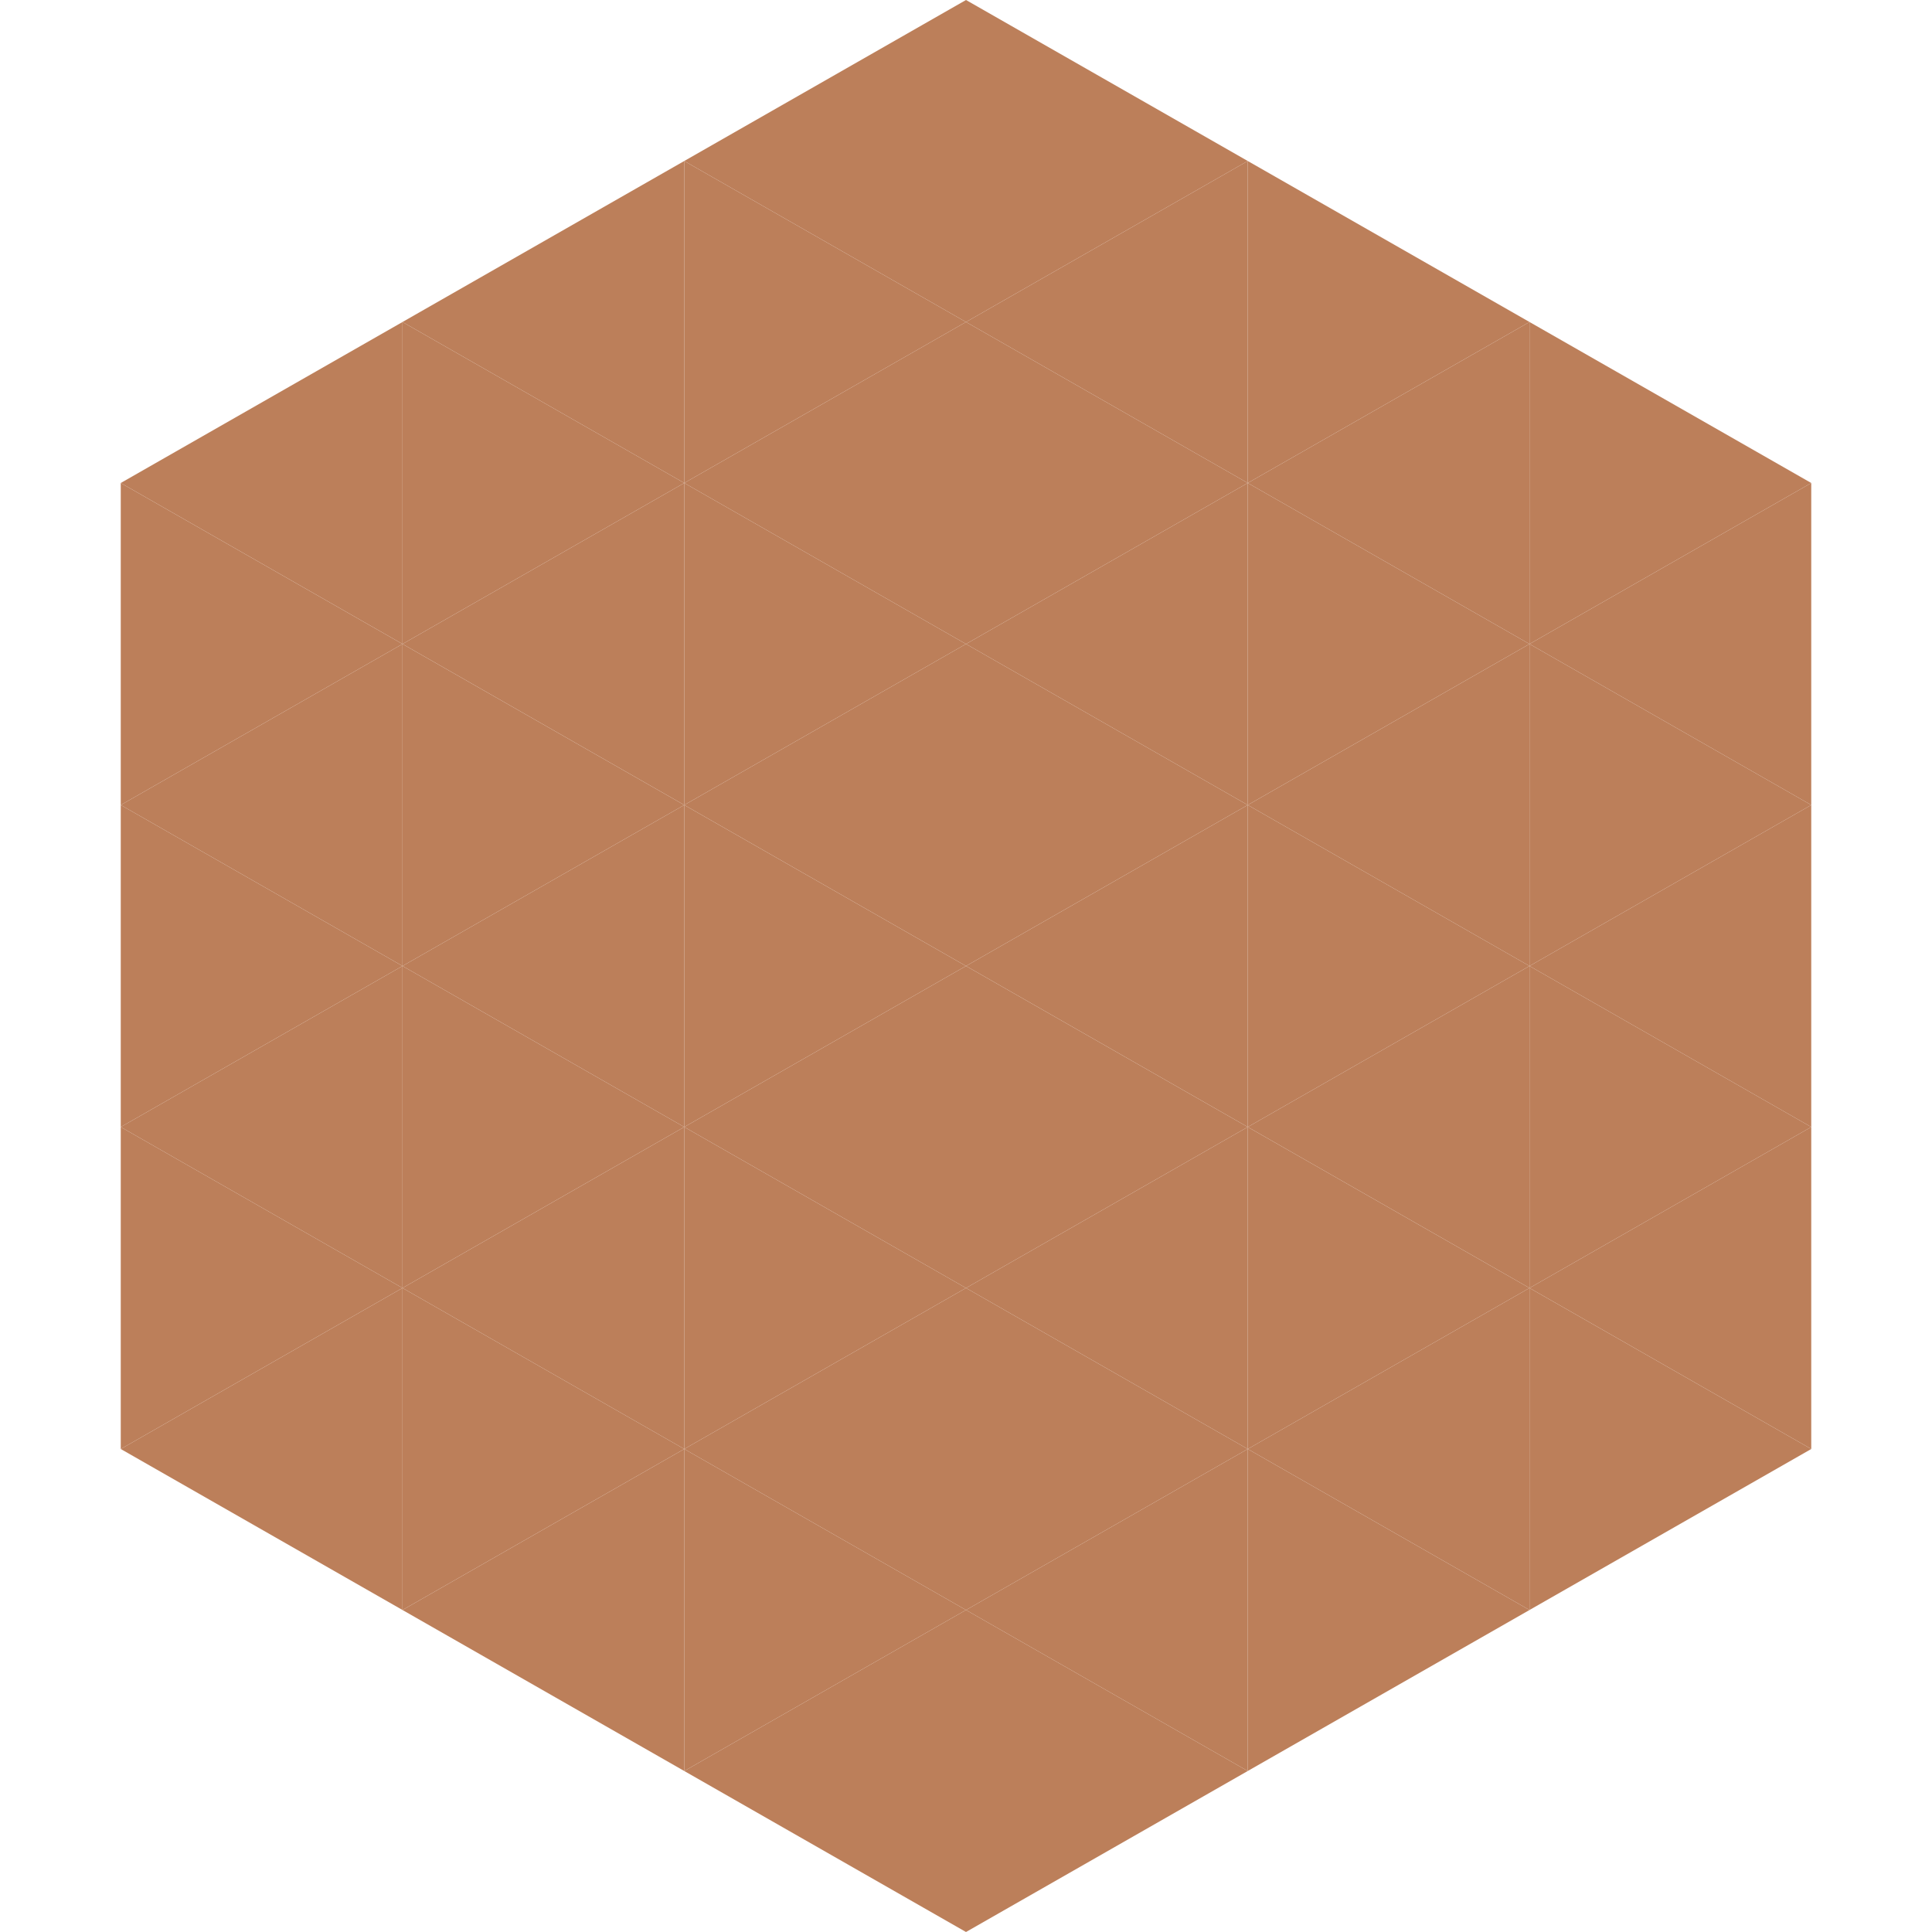
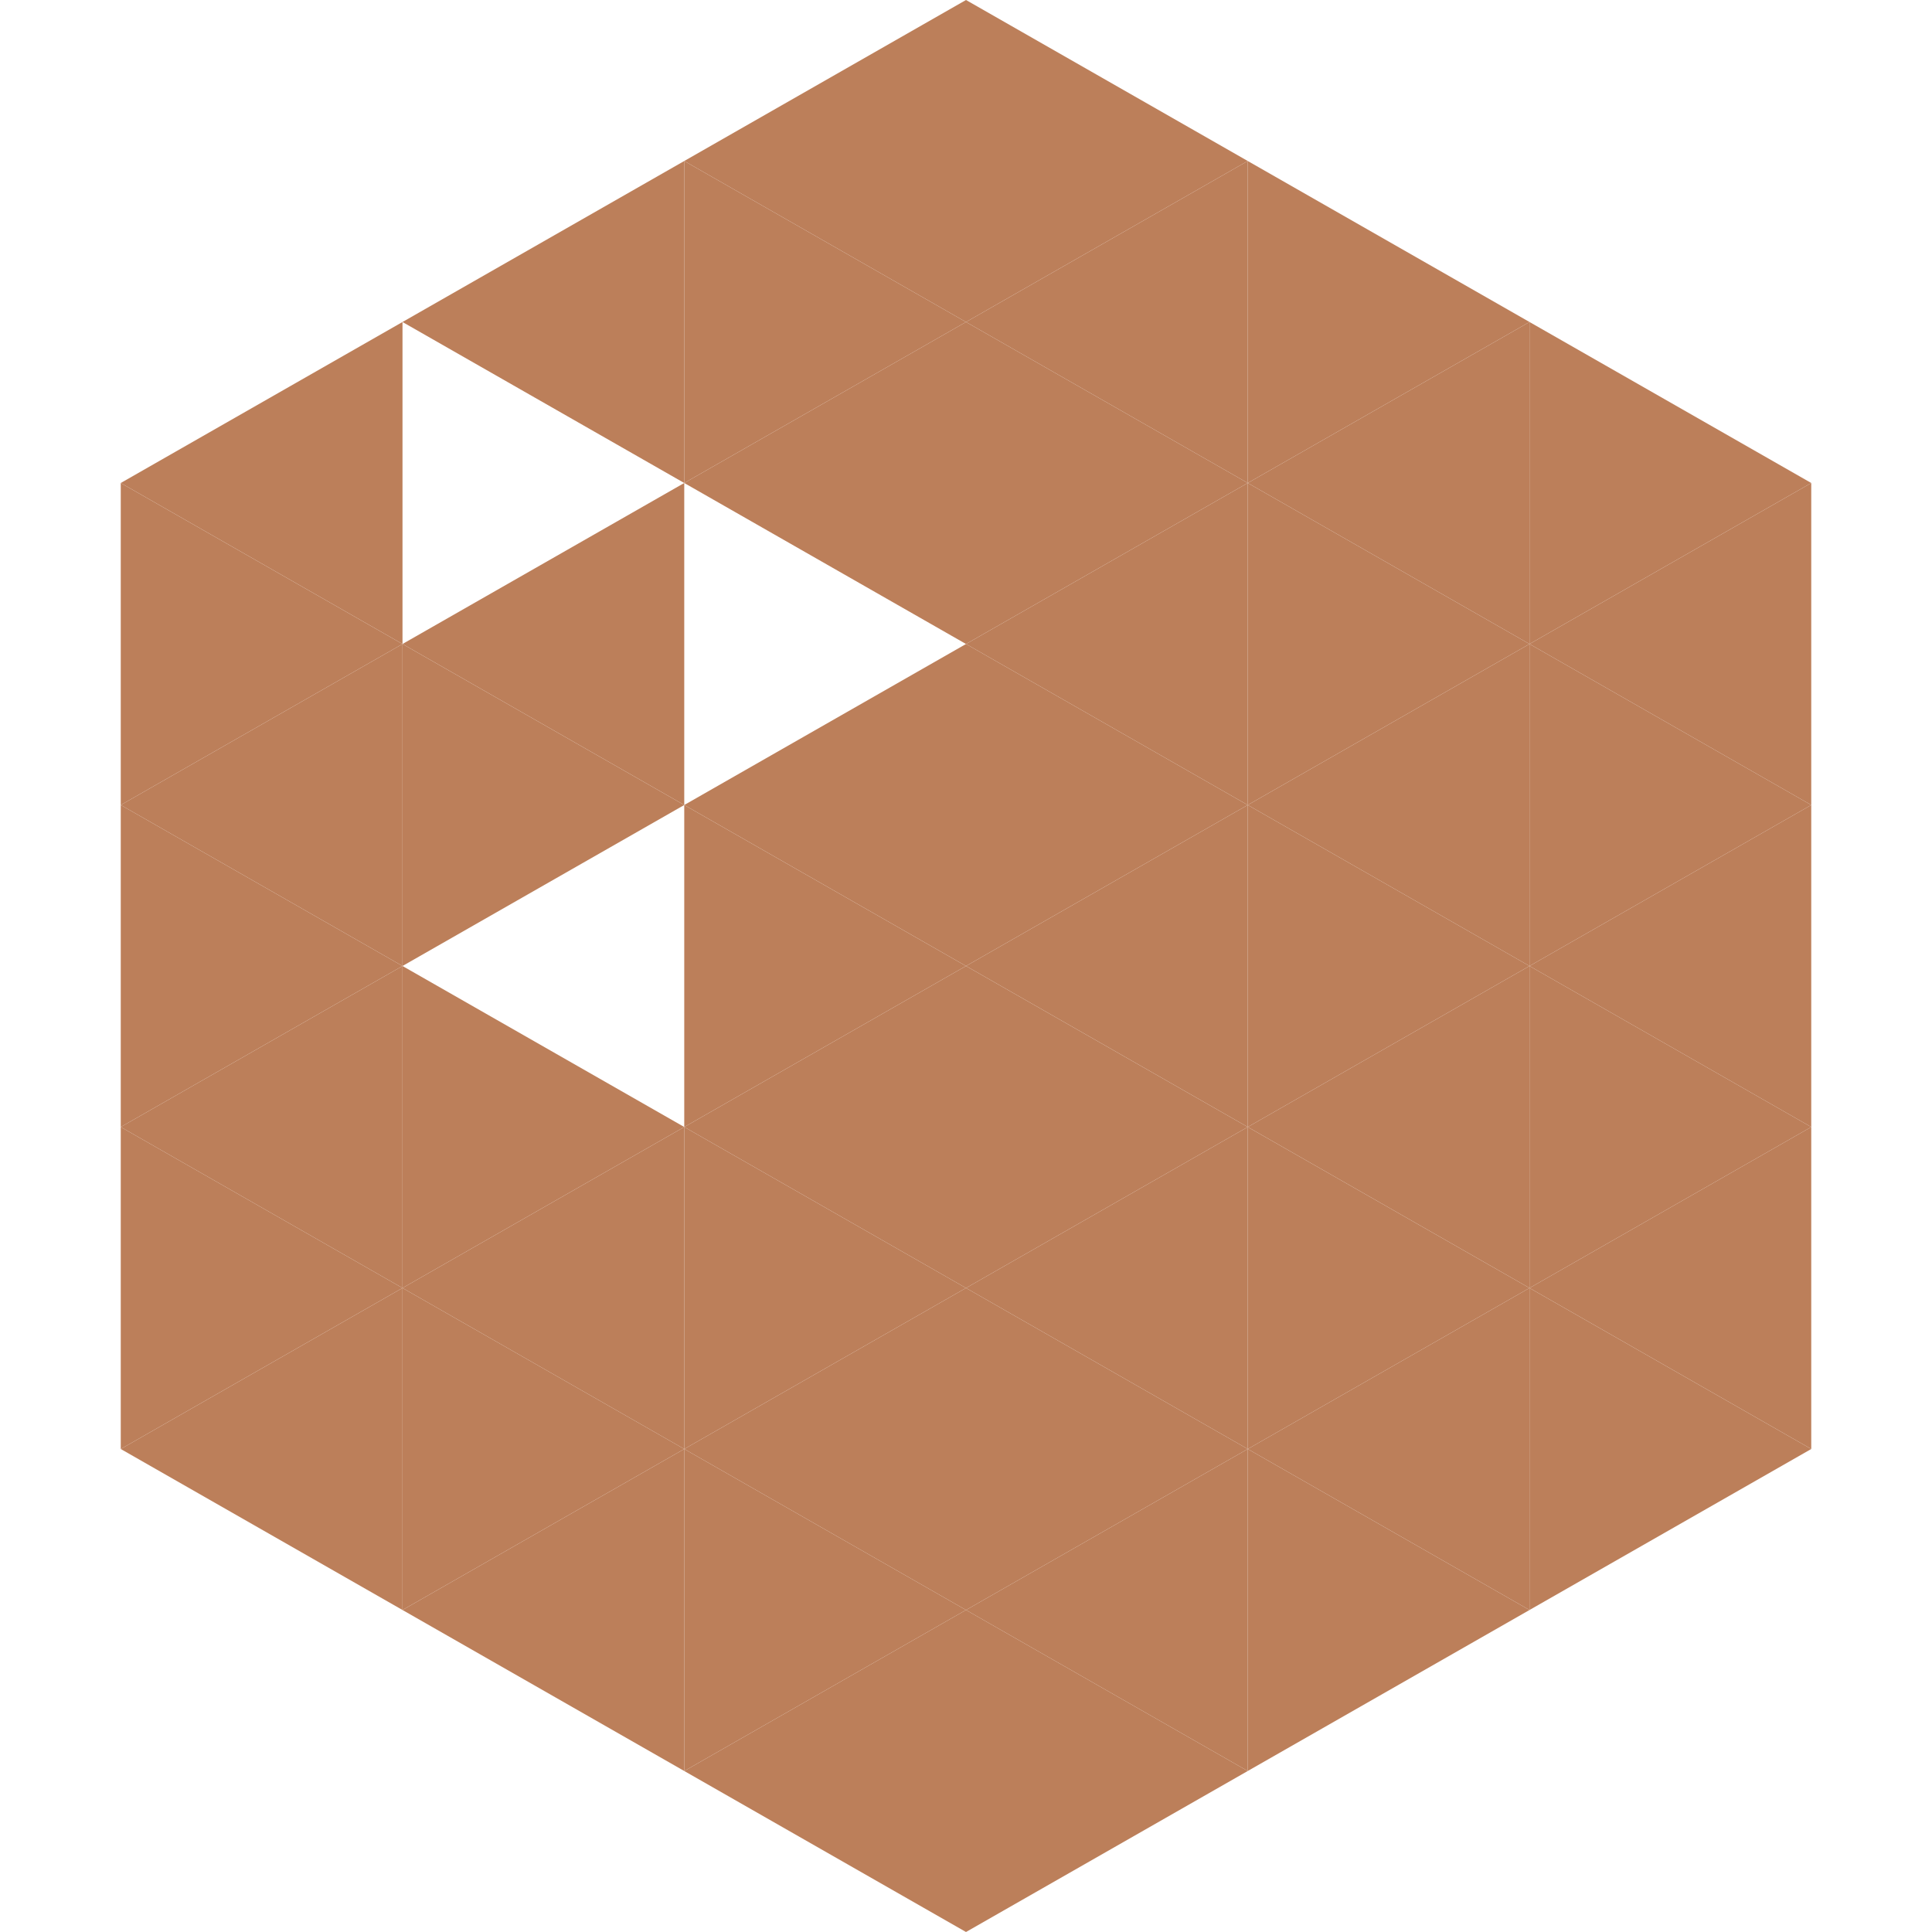
<svg xmlns="http://www.w3.org/2000/svg" width="240" height="240">
  <polygon points="50,40 15,60 50,80" style="fill:rgb(188,127,90)" />
  <polygon points="190,40 225,60 190,80" style="fill:rgb(188,127,90)" />
  <polygon points="15,60 50,80 15,100" style="fill:rgb(188,127,90)" />
  <polygon points="225,60 190,80 225,100" style="fill:rgb(188,127,90)" />
  <polygon points="50,80 15,100 50,120" style="fill:rgb(188,127,90)" />
  <polygon points="190,80 225,100 190,120" style="fill:rgb(188,127,90)" />
  <polygon points="15,100 50,120 15,140" style="fill:rgb(188,127,90)" />
  <polygon points="225,100 190,120 225,140" style="fill:rgb(188,127,90)" />
  <polygon points="50,120 15,140 50,160" style="fill:rgb(188,127,90)" />
  <polygon points="190,120 225,140 190,160" style="fill:rgb(188,127,90)" />
  <polygon points="15,140 50,160 15,180" style="fill:rgb(188,127,90)" />
  <polygon points="225,140 190,160 225,180" style="fill:rgb(188,127,90)" />
  <polygon points="50,160 15,180 50,200" style="fill:rgb(188,127,90)" />
  <polygon points="190,160 225,180 190,200" style="fill:rgb(188,127,90)" />
  <polygon points="15,180 50,200 15,220" style="fill:rgb(255,255,255); fill-opacity:0" />
  <polygon points="225,180 190,200 225,220" style="fill:rgb(255,255,255); fill-opacity:0" />
-   <polygon points="50,0 85,20 50,40" style="fill:rgb(255,255,255); fill-opacity:0" />
  <polygon points="190,0 155,20 190,40" style="fill:rgb(255,255,255); fill-opacity:0" />
  <polygon points="85,20 50,40 85,60" style="fill:rgb(188,127,90)" />
  <polygon points="155,20 190,40 155,60" style="fill:rgb(188,127,90)" />
-   <polygon points="50,40 85,60 50,80" style="fill:rgb(188,127,90)" />
  <polygon points="190,40 155,60 190,80" style="fill:rgb(188,127,90)" />
  <polygon points="85,60 50,80 85,100" style="fill:rgb(188,127,90)" />
  <polygon points="155,60 190,80 155,100" style="fill:rgb(188,127,90)" />
  <polygon points="50,80 85,100 50,120" style="fill:rgb(188,127,90)" />
  <polygon points="190,80 155,100 190,120" style="fill:rgb(188,127,90)" />
-   <polygon points="85,100 50,120 85,140" style="fill:rgb(188,127,90)" />
  <polygon points="155,100 190,120 155,140" style="fill:rgb(188,127,90)" />
  <polygon points="50,120 85,140 50,160" style="fill:rgb(188,127,90)" />
  <polygon points="190,120 155,140 190,160" style="fill:rgb(188,127,90)" />
  <polygon points="85,140 50,160 85,180" style="fill:rgb(188,127,90)" />
  <polygon points="155,140 190,160 155,180" style="fill:rgb(188,127,90)" />
  <polygon points="50,160 85,180 50,200" style="fill:rgb(188,127,90)" />
  <polygon points="190,160 155,180 190,200" style="fill:rgb(188,127,90)" />
  <polygon points="85,180 50,200 85,220" style="fill:rgb(188,127,90)" />
  <polygon points="155,180 190,200 155,220" style="fill:rgb(188,127,90)" />
  <polygon points="120,0 85,20 120,40" style="fill:rgb(188,127,90)" />
  <polygon points="120,0 155,20 120,40" style="fill:rgb(188,127,90)" />
  <polygon points="85,20 120,40 85,60" style="fill:rgb(188,127,90)" />
  <polygon points="155,20 120,40 155,60" style="fill:rgb(188,127,90)" />
  <polygon points="120,40 85,60 120,80" style="fill:rgb(188,127,90)" />
  <polygon points="120,40 155,60 120,80" style="fill:rgb(188,127,90)" />
-   <polygon points="85,60 120,80 85,100" style="fill:rgb(188,127,90)" />
  <polygon points="155,60 120,80 155,100" style="fill:rgb(188,127,90)" />
  <polygon points="120,80 85,100 120,120" style="fill:rgb(188,127,90)" />
  <polygon points="120,80 155,100 120,120" style="fill:rgb(188,127,90)" />
  <polygon points="85,100 120,120 85,140" style="fill:rgb(188,127,90)" />
  <polygon points="155,100 120,120 155,140" style="fill:rgb(188,127,90)" />
  <polygon points="120,120 85,140 120,160" style="fill:rgb(188,127,90)" />
  <polygon points="120,120 155,140 120,160" style="fill:rgb(188,127,90)" />
  <polygon points="85,140 120,160 85,180" style="fill:rgb(188,127,90)" />
  <polygon points="155,140 120,160 155,180" style="fill:rgb(188,127,90)" />
  <polygon points="120,160 85,180 120,200" style="fill:rgb(188,127,90)" />
  <polygon points="120,160 155,180 120,200" style="fill:rgb(188,127,90)" />
  <polygon points="85,180 120,200 85,220" style="fill:rgb(188,127,90)" />
  <polygon points="155,180 120,200 155,220" style="fill:rgb(188,127,90)" />
  <polygon points="120,200 85,220 120,240" style="fill:rgb(188,127,90)" />
  <polygon points="120,200 155,220 120,240" style="fill:rgb(188,127,90)" />
  <polygon points="85,220 120,240 85,260" style="fill:rgb(255,255,255); fill-opacity:0" />
  <polygon points="155,220 120,240 155,260" style="fill:rgb(255,255,255); fill-opacity:0" />
</svg>